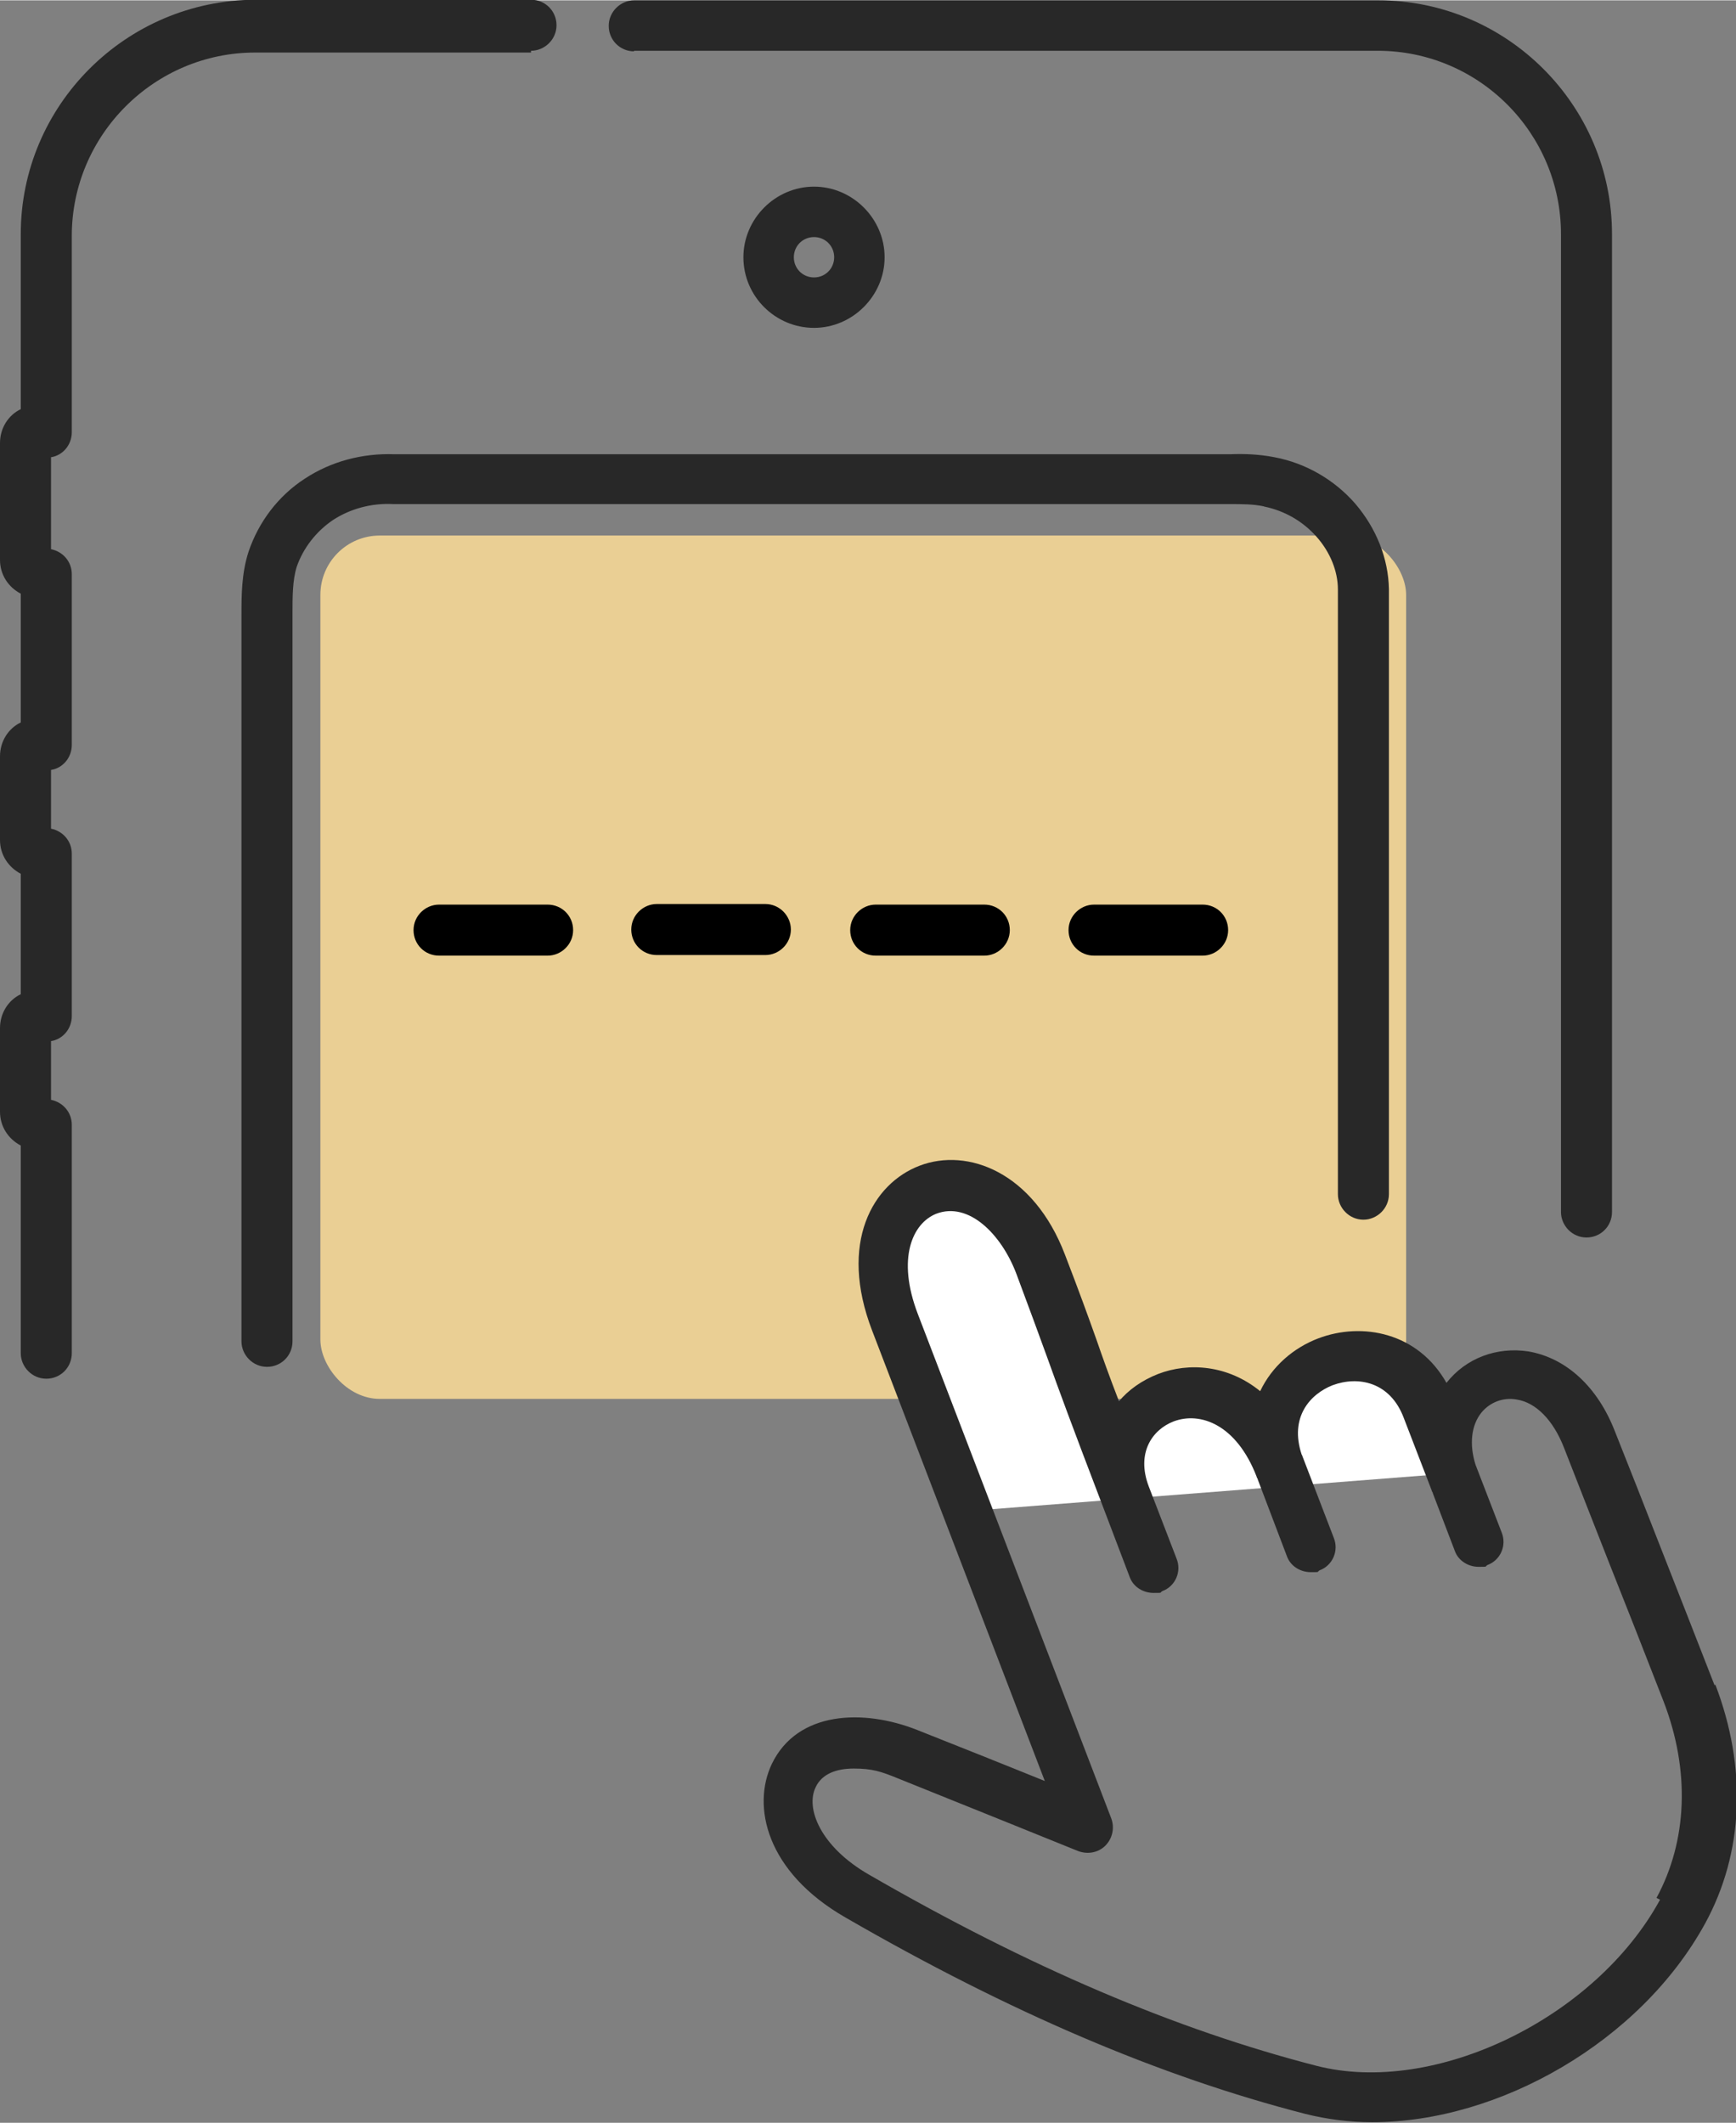
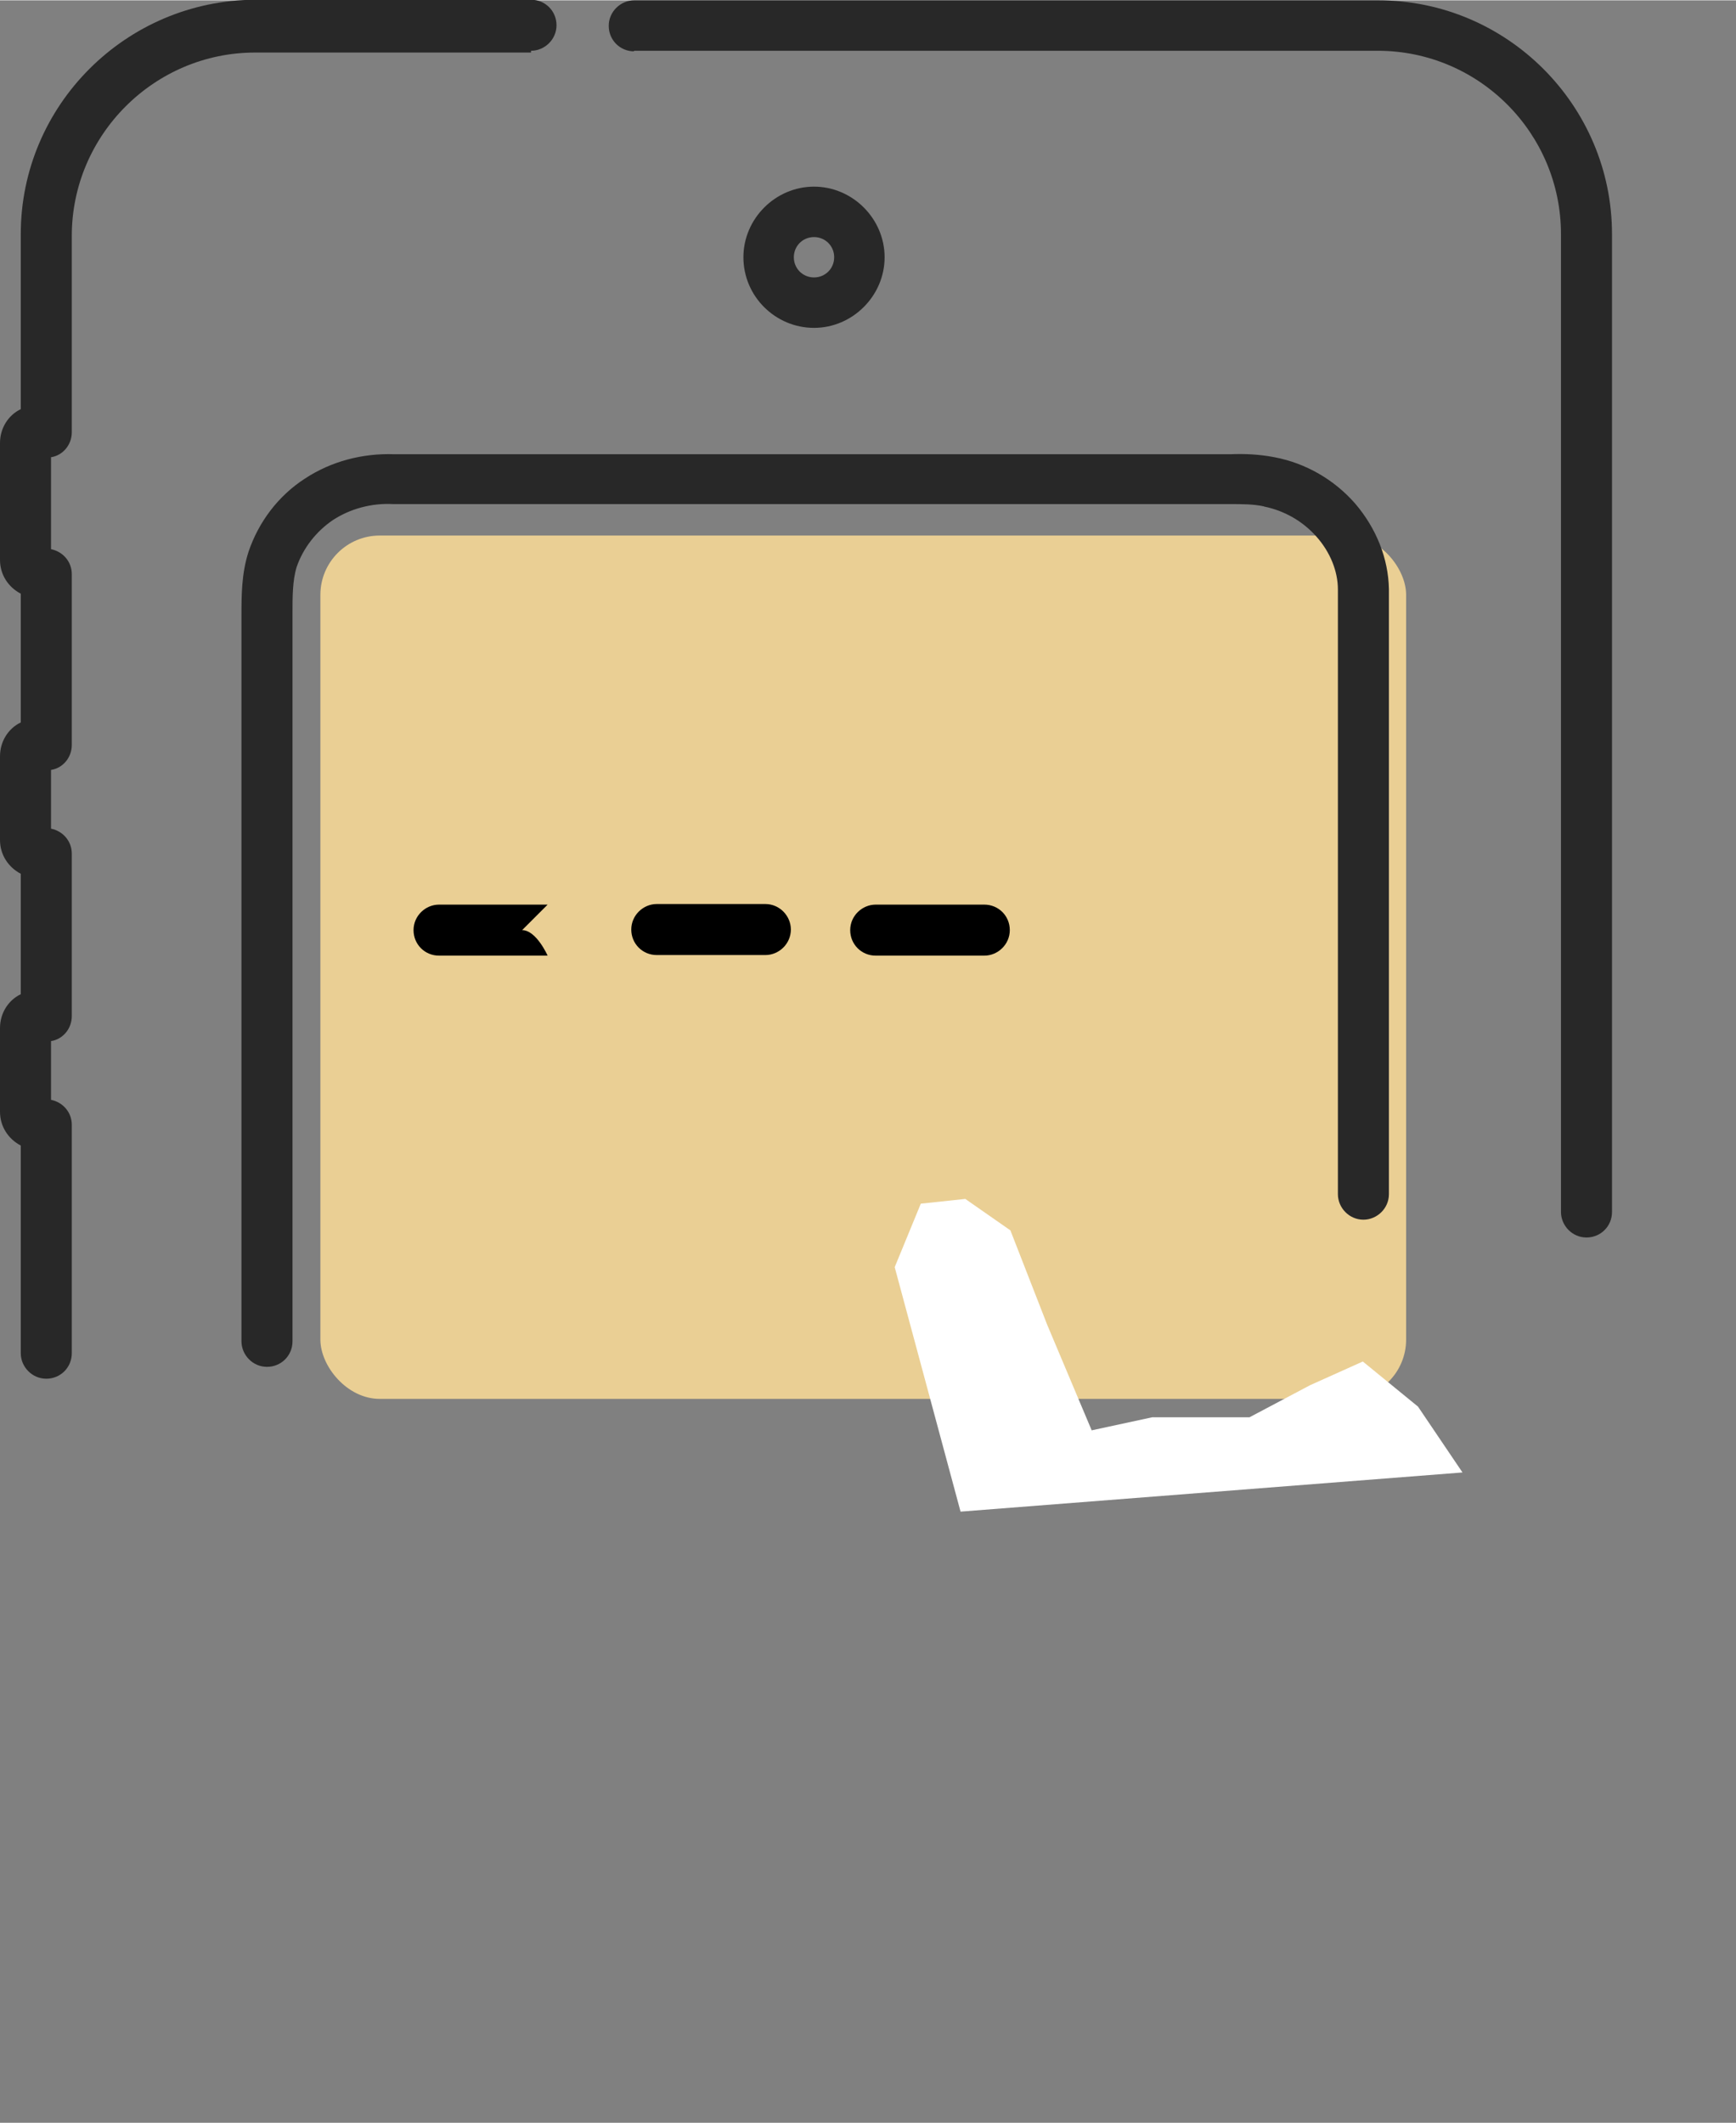
<svg xmlns="http://www.w3.org/2000/svg" id="_レイヤー1" data-name="レイヤー1" width="103.2mm" height="126.2mm" version="1.1" viewBox="0 0 292.6 357.7">
  <rect x="0" y="0" width="292.6" height="357.7" fill="#808080" stroke="none" />
  <defs>
    <style>
      .cls-1 {
        fill: #282828;
      }

      .cls-1, .cls-2, .cls-3, .cls-4 {
        stroke-width: 0px;
      }

      .cls-2 {
        fill: #000;
      }

      .cls-3 {
        fill: #eacf94;
      }

      .cls-4 {
        fill: #fff;
      }
    </style>
  </defs>
  <path class="cls-1" d="M89.5,8.5c2.3,0,4.3-1.9,4.3-4.3s-1.9-4.3-4.3-4.3h-46.5C21.2,0,3.5,17.7,3.5,39.4v29.5c-2.1,1-3.5,3.2-3.5,5.7v19.7c0,2.5,1.4,4.6,3.5,5.7v21.7c-2.1,1-3.5,3.2-3.5,5.7v14.1c0,2.5,1.4,4.6,3.5,5.7v20.3c-2.1,1-3.5,3.2-3.5,5.7v14.1c0,2.5,1.4,4.6,3.5,5.7v35c0,2.3,1.9,4.3,4.3,4.3s4.3-1.9,4.3-4.3v-38.5c0-2.1-1.5-3.8-3.5-4.2v-9.9c2-.3,3.5-2.1,3.5-4.2v-27.4c0-2.1-1.5-3.8-3.5-4.2v-9.9c2-.3,3.5-2.1,3.5-4.2v-28.8c0-2.1-1.5-3.8-3.5-4.2v-15.5c2-.3,3.5-2.1,3.5-4.2v-33.1c0-17,13.9-30.9,30.9-30.9h46.5Z" />
  <path class="cls-1" d="M106.8,8.5h125.4c17.1,0,30.9,13.9,30.9,30.9v164.8c0,2.3,1.9,4.3,4.3,4.3s4.3-1.9,4.3-4.3V39.4c0-21.7-17.7-39.4-39.4-39.4h-125.4c-2.3,0-4.3,1.9-4.3,4.3s1.9,4.3,4.3,4.3Z" />
  <rect class="cls-3" x="54" y="90.2" width="183" height="145.5" rx="10" ry="10" />
  <polygon class="cls-4" points="161.9 254.7 150.8 213.5 155.2 202.8 162.7 202 170.3 207.3 176.5 223.2 184 241 194.2 238.8 210.6 238.8 220.8 233.4 229.7 229.4 239 237 246.5 248.1 161.9 254.7" />
  <path class="cls-1" d="M125.3,43.3c0,6.6,5.4,11.9,11.9,11.9s11.9-5.4,11.9-11.9-5.4-11.9-11.9-11.9-11.9,5.4-11.9,11.9ZM140.6,43.3c0,1.9-1.5,3.4-3.4,3.4s-3.4-1.5-3.4-3.4,1.5-3.4,3.4-3.4,3.4,1.5,3.4,3.4Z" />
  <path class="cls-1" d="M213,85.3c3.5.7,6.6,2.5,8.9,5.1,2.3,2.6,3.6,5.8,3.6,8.9v101.9c0,2.3,1.9,4.3,4.3,4.3h0c2.3,0,4.3-1.9,4.3-4.3v-102c-.1-5.1-2.1-10.2-5.7-14.4-3.5-4-8.3-6.8-13.6-7.8-2.6-.5-5-.6-7.5-.5H66.5c-5.4-.2-10.7,1.2-15.1,4.1-4.5,2.9-7.8,7.3-9.5,12.3-1.2,3.7-1.2,7.4-1.2,10.7,0,1.1,0,2.1,0,3.2,0,0,0,0,0,.1v119.1c0,2.3,1.9,4.3,4.3,4.3s4.3-1.9,4.3-4.3v-119.1c0-1.2,0-2.3,0-3.5,0-2.9,0-5.6.7-7.9,1.1-3.2,3.3-6,6.1-7.9,2.9-1.9,6.5-2.9,10.2-2.7,0,0,.1,0,.2,0h140.8c2.1,0,4,0,5.8.4Z" />
-   <path class="cls-1" d="M289,284c-3.3-8.5-6.3-16.1-9.2-23.5-2.6-6.7-5.1-13-7.6-19.3-2.9-7.5-8.2-12.4-14.6-13.5-5.3-.8-10.5,1.1-13.8,5.3,0,0,0,0,0,0-4.8-8.5-14.2-10.3-21.6-7.5-4.2,1.6-7.8,4.7-9.8,8.9-5.4-4.4-12-4.9-17.2-2.9-2.8,1.1-5,2.7-6.6,4.6-1.7-4.4-2.8-7.5-3.8-10.4-1.5-4.2-2.8-7.8-5.3-14.3-5.3-13.9-16.4-18.1-24.5-15-7.9,3-13.7,13-8,27.8l29.1,75.9c-6.9-2.8-16.2-6.5-21.5-8.6-9.1-3.6-20.2-3.2-24.5,5.7-3.4,7.1-1,18.2,12.4,25.9,27.7,16,53,26.8,77.5,33.1,3.6.9,7.4,1.4,11.3,1.4,21.4,0,45.2-13.6,56.1-33.5,6.5-11.9,7.1-26.2,1.7-40.3ZM279.8,320.1c-10.9,20-38,33.1-57.9,28-23.7-6.1-48.4-16.6-75.4-32.2-8.2-4.7-10.8-11.2-9-14.8,1-2.1,3.3-3.1,6.4-3.1s4.6.5,7.3,1.6c9.2,3.7,30.3,12.2,30.5,12.3,1.6.6,3.4.3,4.6-.9s1.6-3,1-4.6l-32.6-85c-3.6-9.4-.9-15.3,3.1-16.9,5.5-2.1,11,3.5,13.5,10.1,2.4,6.4,3.7,10,5.2,14.1,1.9,5.3,4.1,11.3,9.3,24.9,0,0,0,0,0,0l4.6,12.1c.6,1.7,2.3,2.7,4,2.7s1,0,1.5-.3c2.2-.8,3.3-3.3,2.4-5.5l-4.7-12.2s0,0,0,0c-2.1-5.6.6-9.5,4.2-10.9,4.5-1.7,10.6.5,14,9.3,0,0,0,0,0,0,0,.2.2.3.2.5l4.9,12.9c.6,1.7,2.3,2.7,4,2.7s1,0,1.5-.3c2.2-.8,3.3-3.3,2.4-5.5l-5.3-13.8c0,0,0-.1-.1-.2-2.1-6.3,1.4-10.2,5.2-11.7,4.3-1.6,9.7-.6,12,5.5l4.7,12.2s0,0,0,0h0c0,.2.2.3.2.5l3.7,9.7c.6,1.7,2.3,2.7,4,2.7s1,0,1.5-.3c2.2-.8,3.3-3.3,2.4-5.5l-4.4-11.4c-1.1-3.5-.7-6.7,1-8.8,1.4-1.7,3.6-2.6,5.9-2.2,3.3.5,6.2,3.5,8,8.1,2.5,6.4,5,12.8,7.6,19.4,2.9,7.3,5.9,14.9,9.2,23.4,4.5,11.7,4,23.5-1.2,33.1Z" />
-   <path class="cls-2" d="M92.3,152.4h-18.3c-2.3,0-4.3,1.9-4.3,4.3s1.9,4.3,4.3,4.3h18.3c2.3,0,4.3-1.9,4.3-4.3s-1.9-4.3-4.3-4.3Z" />
+   <path class="cls-2" d="M92.3,152.4h-18.3c-2.3,0-4.3,1.9-4.3,4.3s1.9,4.3,4.3,4.3h18.3s-1.9-4.3-4.3-4.3Z" />
  <path class="cls-2" d="M133.3,156.6c0-2.3-1.9-4.3-4.3-4.3h-18.3c-2.3,0-4.3,1.9-4.3,4.3s1.9,4.3,4.3,4.3h18.3c2.3,0,4.3-1.9,4.3-4.3Z" />
  <path class="cls-2" d="M147.6,152.4c-2.3,0-4.3,1.9-4.3,4.3s1.9,4.3,4.3,4.3h18.3c2.3,0,4.3-1.9,4.3-4.3s-1.9-4.3-4.3-4.3h-18.3Z" />
-   <path class="cls-2" d="M184.4,152.4c-2.3,0-4.3,1.9-4.3,4.3s1.9,4.3,4.3,4.3h18.3c2.3,0,4.3-1.9,4.3-4.3s-1.9-4.3-4.3-4.3h-18.3Z" />
</svg>